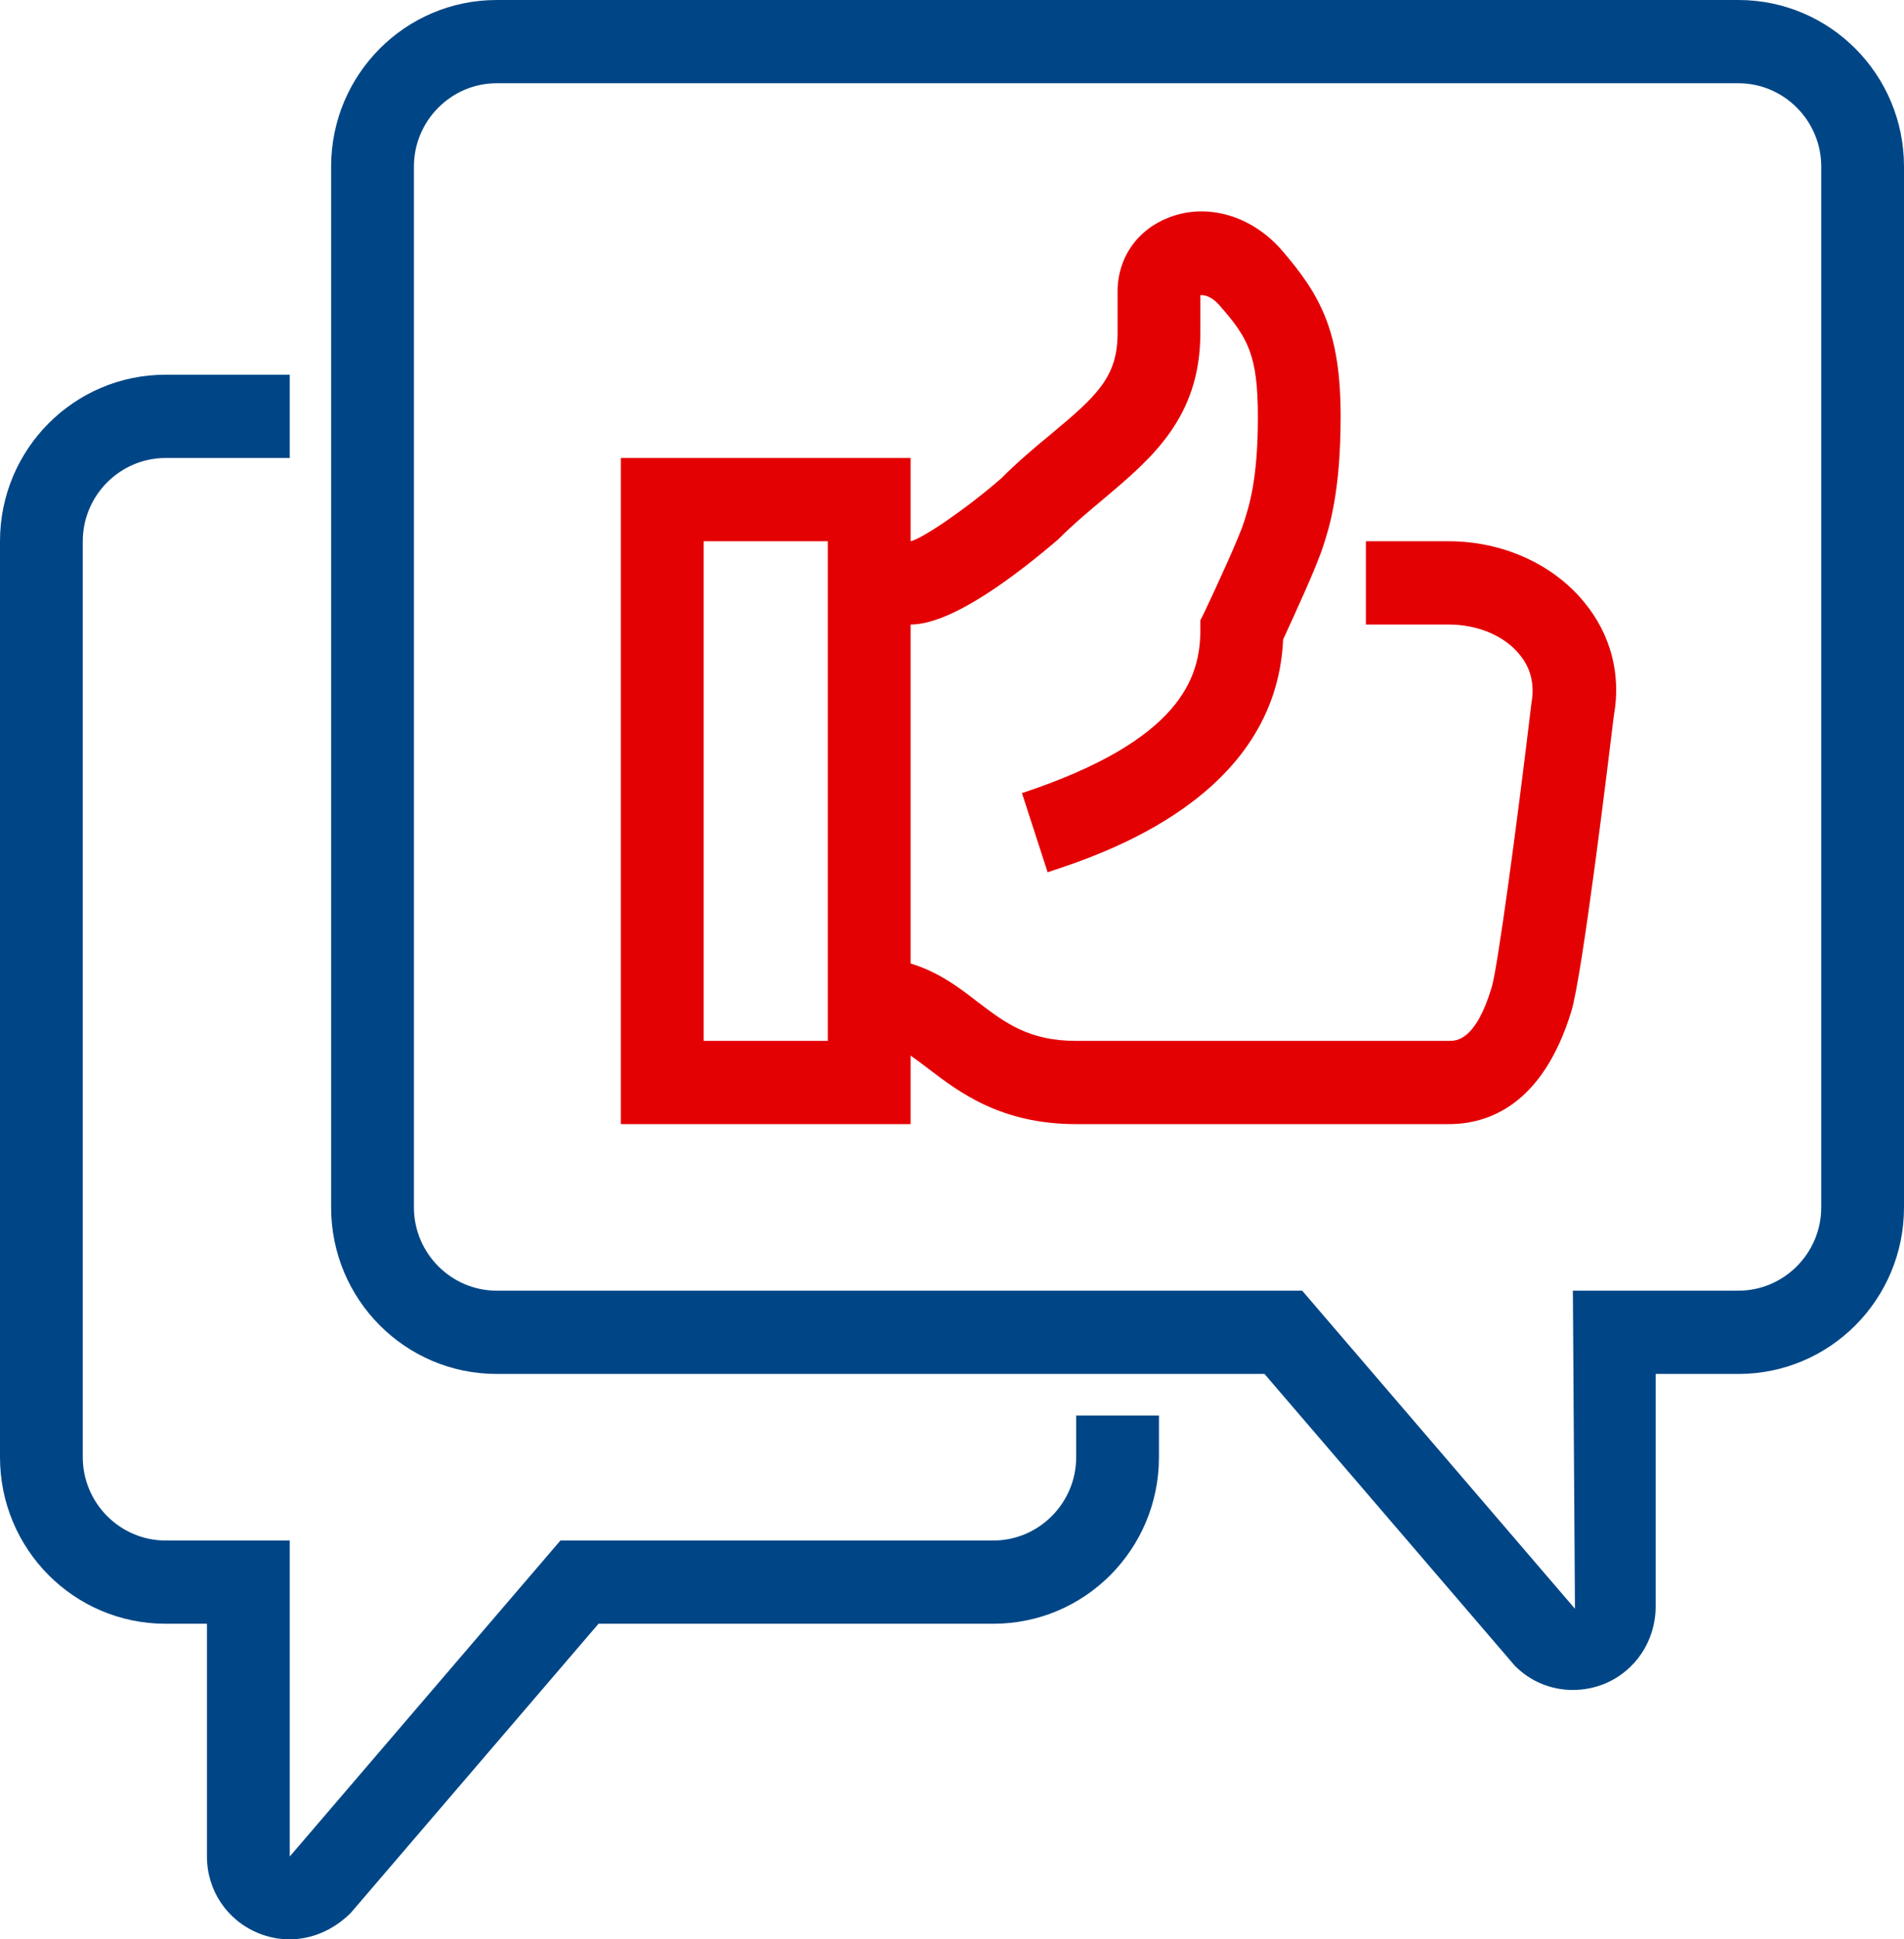
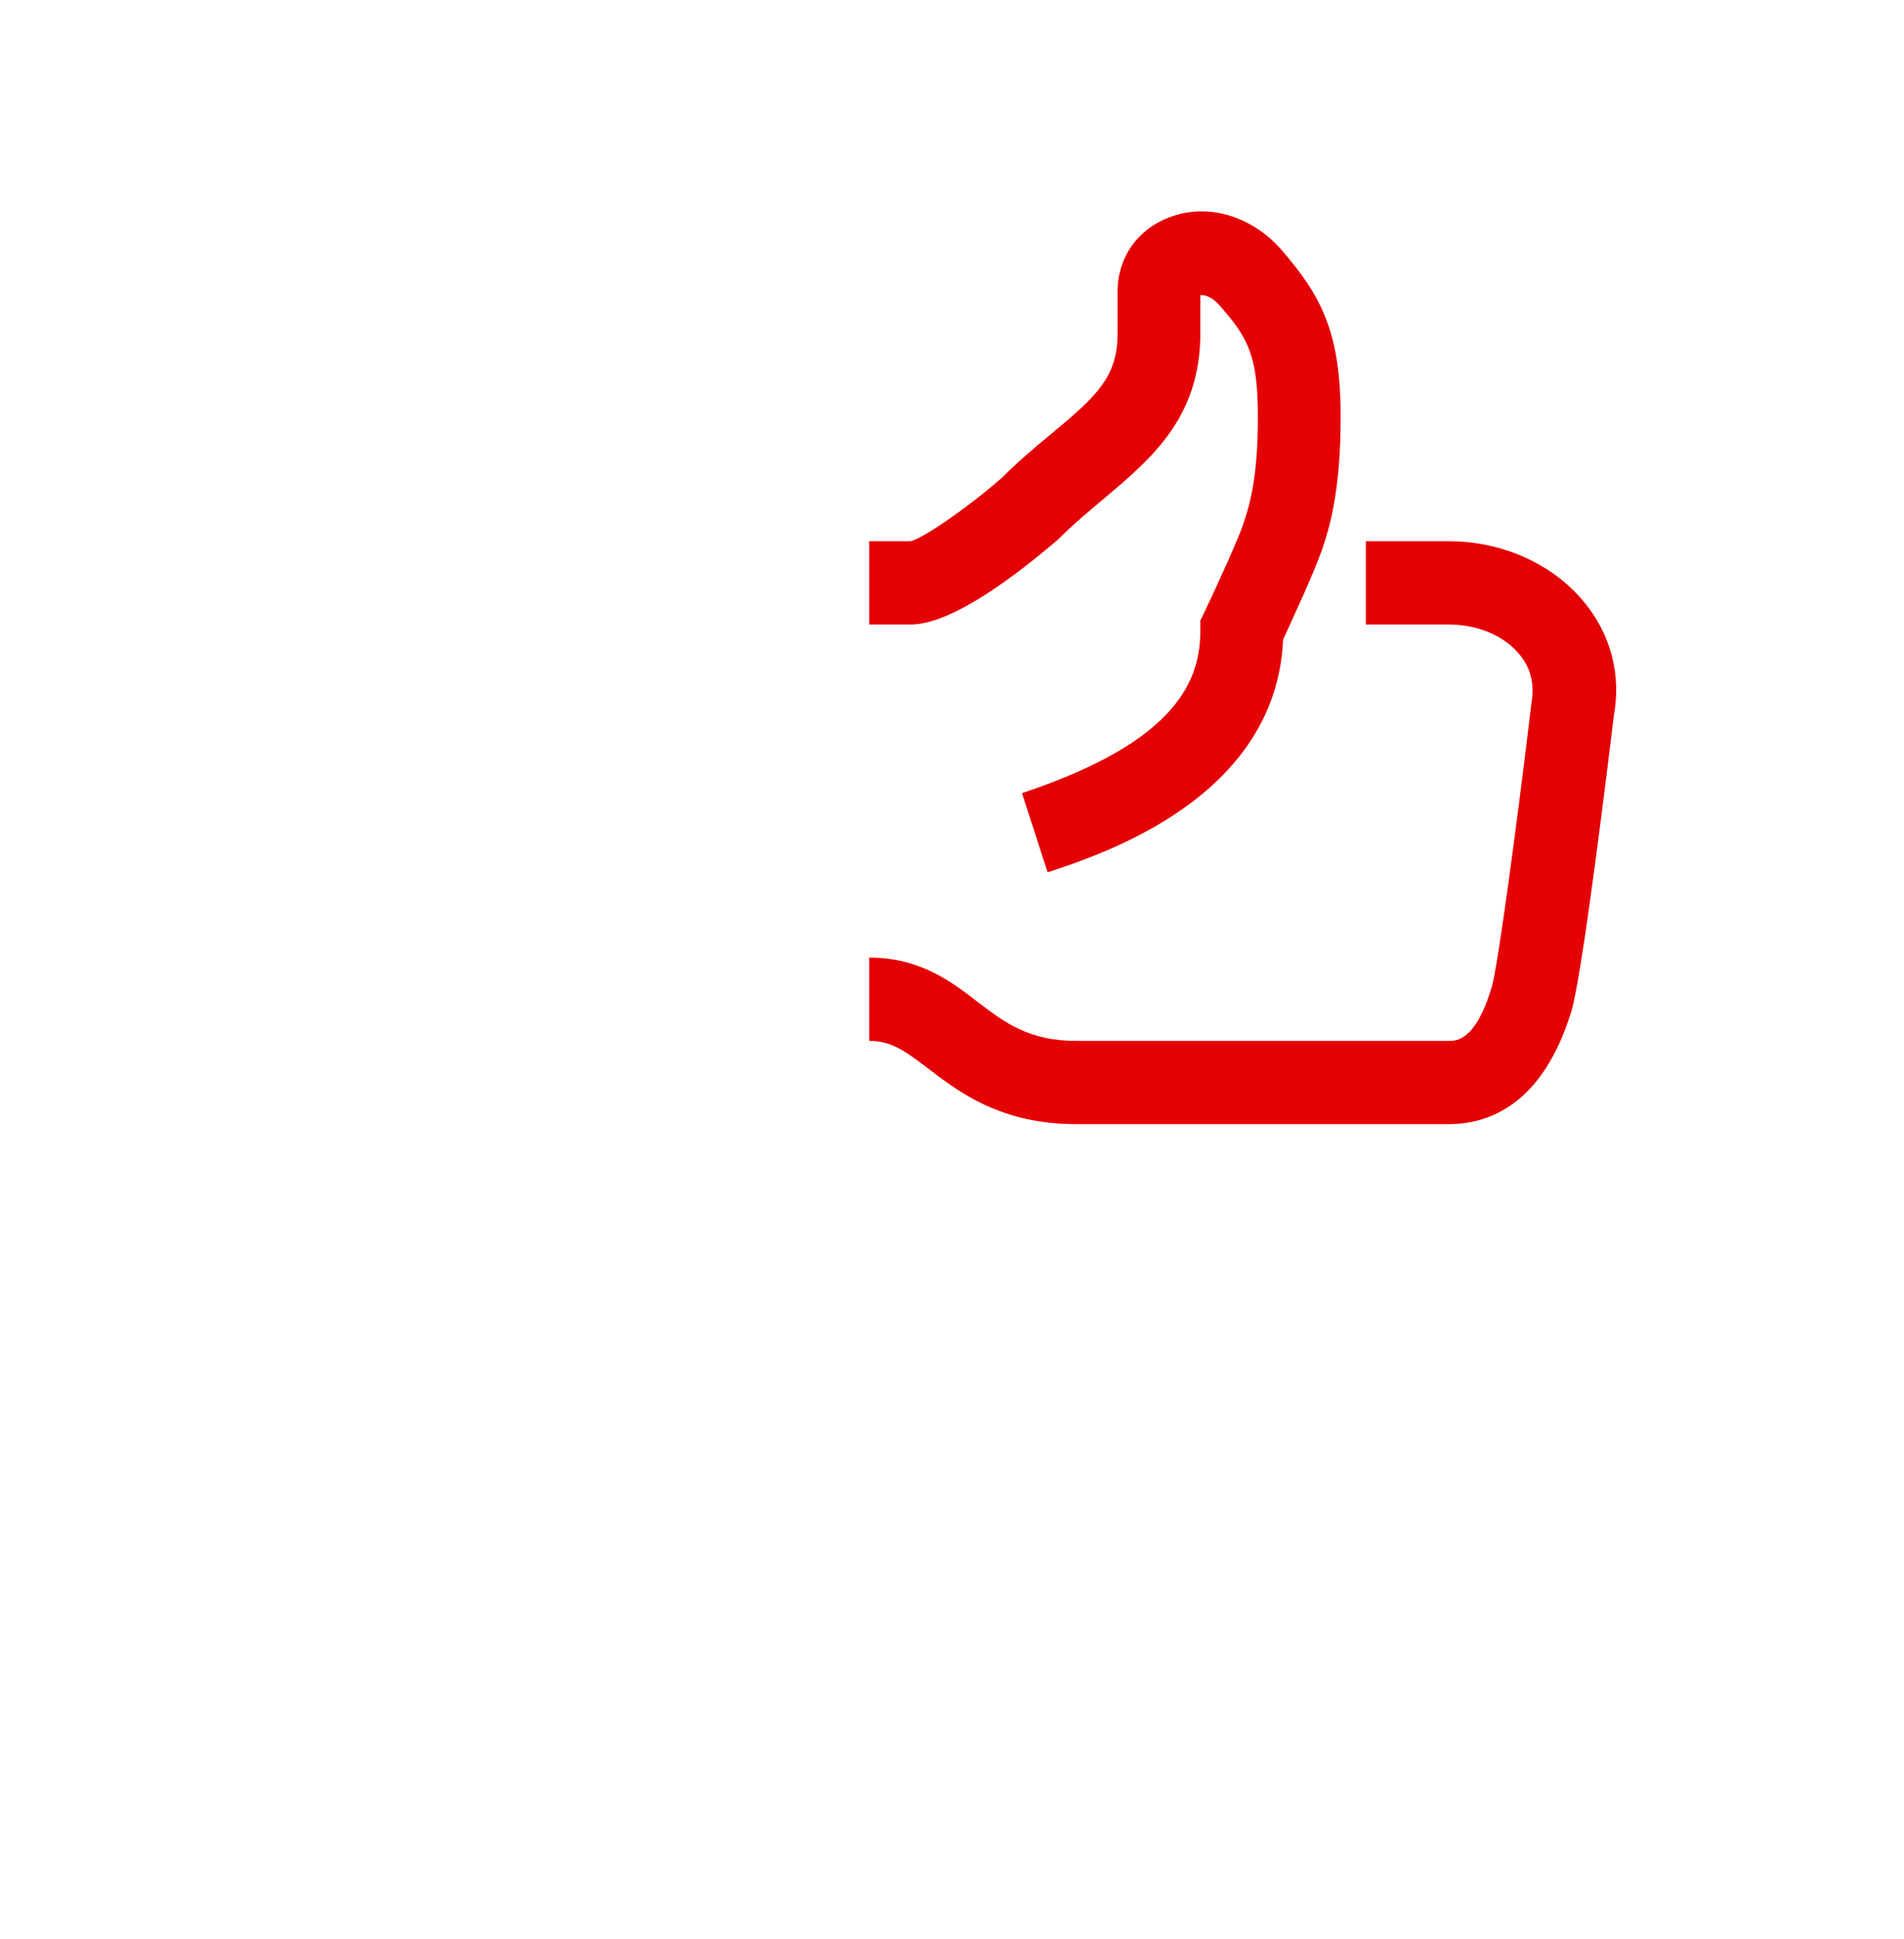
<svg xmlns="http://www.w3.org/2000/svg" width="55" height="56" viewBox="0 0 55 56" fill="none">
  <path d="M41.848 32.46H31.087C28.911 32.46 27.703 31.535 26.819 30.861C26.125 30.332 25.742 30.056 25.109 30.056V27.651C26.567 27.651 27.476 28.337 28.265 28.95C29.042 29.539 29.724 30.056 31.087 30.056H41.848C42.075 30.056 42.625 30.056 43.091 28.505C43.259 27.952 43.809 23.9 44.239 20.294C44.359 19.62 44.12 19.176 43.904 18.911C43.462 18.358 42.685 18.034 41.848 18.034H39.456V15.629H41.848C43.39 15.629 44.849 16.278 45.758 17.384C46.535 18.322 46.834 19.488 46.618 20.666C46.475 21.845 45.71 28.18 45.387 29.214C44.562 31.895 43.008 32.46 41.848 32.46Z" fill="#E40104" />
  <path d="M30.262 25.187L29.521 22.902C34.088 21.388 34.674 19.584 34.674 18.19V17.913L34.794 17.673C35.164 16.891 35.798 15.509 35.929 15.088C36.085 14.607 36.336 13.838 36.336 12.046C36.336 10.243 36.049 9.75 35.212 8.8C34.997 8.56 34.794 8.512 34.674 8.524V9.618C34.674 12.058 33.263 13.236 31.912 14.379C31.47 14.751 31.015 15.124 30.561 15.581C29.461 16.519 27.536 18.034 26.304 18.034H25.109V15.629H26.304C26.639 15.557 27.919 14.691 28.935 13.802C29.401 13.333 29.915 12.9 30.37 12.527C31.697 11.421 32.283 10.88 32.283 9.618V8.416C32.283 7.442 32.856 6.624 33.777 6.276C34.877 5.855 36.145 6.228 37.005 7.201C38.165 8.536 38.727 9.594 38.727 12.034C38.727 14.21 38.392 15.256 38.225 15.761C38.022 16.398 37.352 17.841 37.065 18.466C36.862 23.011 31.912 24.646 30.262 25.187Z" fill="#E40104" />
-   <path d="M26.304 32.46H17.935V13.225H26.304V32.46ZM20.326 30.056H23.913V15.629H20.326V30.056Z" fill="#E40104" />
-   <path d="M45.435 48.799C44.813 48.799 44.203 48.558 43.749 48.089L36.527 39.674H14.348C11.706 39.674 9.565 37.522 9.565 34.865V4.809C9.565 2.152 11.706 0 14.348 0H50.217C52.86 0 55 2.152 55 4.809V34.865C55 37.522 52.86 39.674 50.217 39.674H47.826V46.394C47.826 47.368 47.252 48.246 46.355 48.618C46.057 48.739 45.746 48.799 45.435 48.799ZM14.348 2.404C13.033 2.404 11.957 3.486 11.957 4.809V34.865C11.957 36.187 13.033 37.269 14.348 37.269H37.615L45.495 46.454L45.435 37.269H50.217C51.533 37.269 52.609 36.187 52.609 34.865V4.809C52.609 3.486 51.533 2.404 50.217 2.404H14.348Z" fill="#004686" />
-   <path d="M8.358 56C8.059 56 7.748 55.94 7.461 55.82C6.552 55.447 5.978 54.581 5.978 53.608V46.887H4.783C2.14 46.887 0 44.735 0 42.078V15.629C0 12.972 2.14 10.82 4.783 10.82H8.37V13.225H4.783C3.467 13.225 2.391 14.306 2.391 15.629V42.078C2.391 43.401 3.467 44.483 4.783 44.483H8.37V53.608L16.189 44.483H28.696C30.011 44.483 31.087 43.401 31.087 42.078V40.876H33.478V42.078C33.478 44.735 31.338 46.887 28.696 46.887H17.289L10.127 55.243C9.613 55.748 8.991 56 8.358 56Z" fill="#004686" />
</svg>